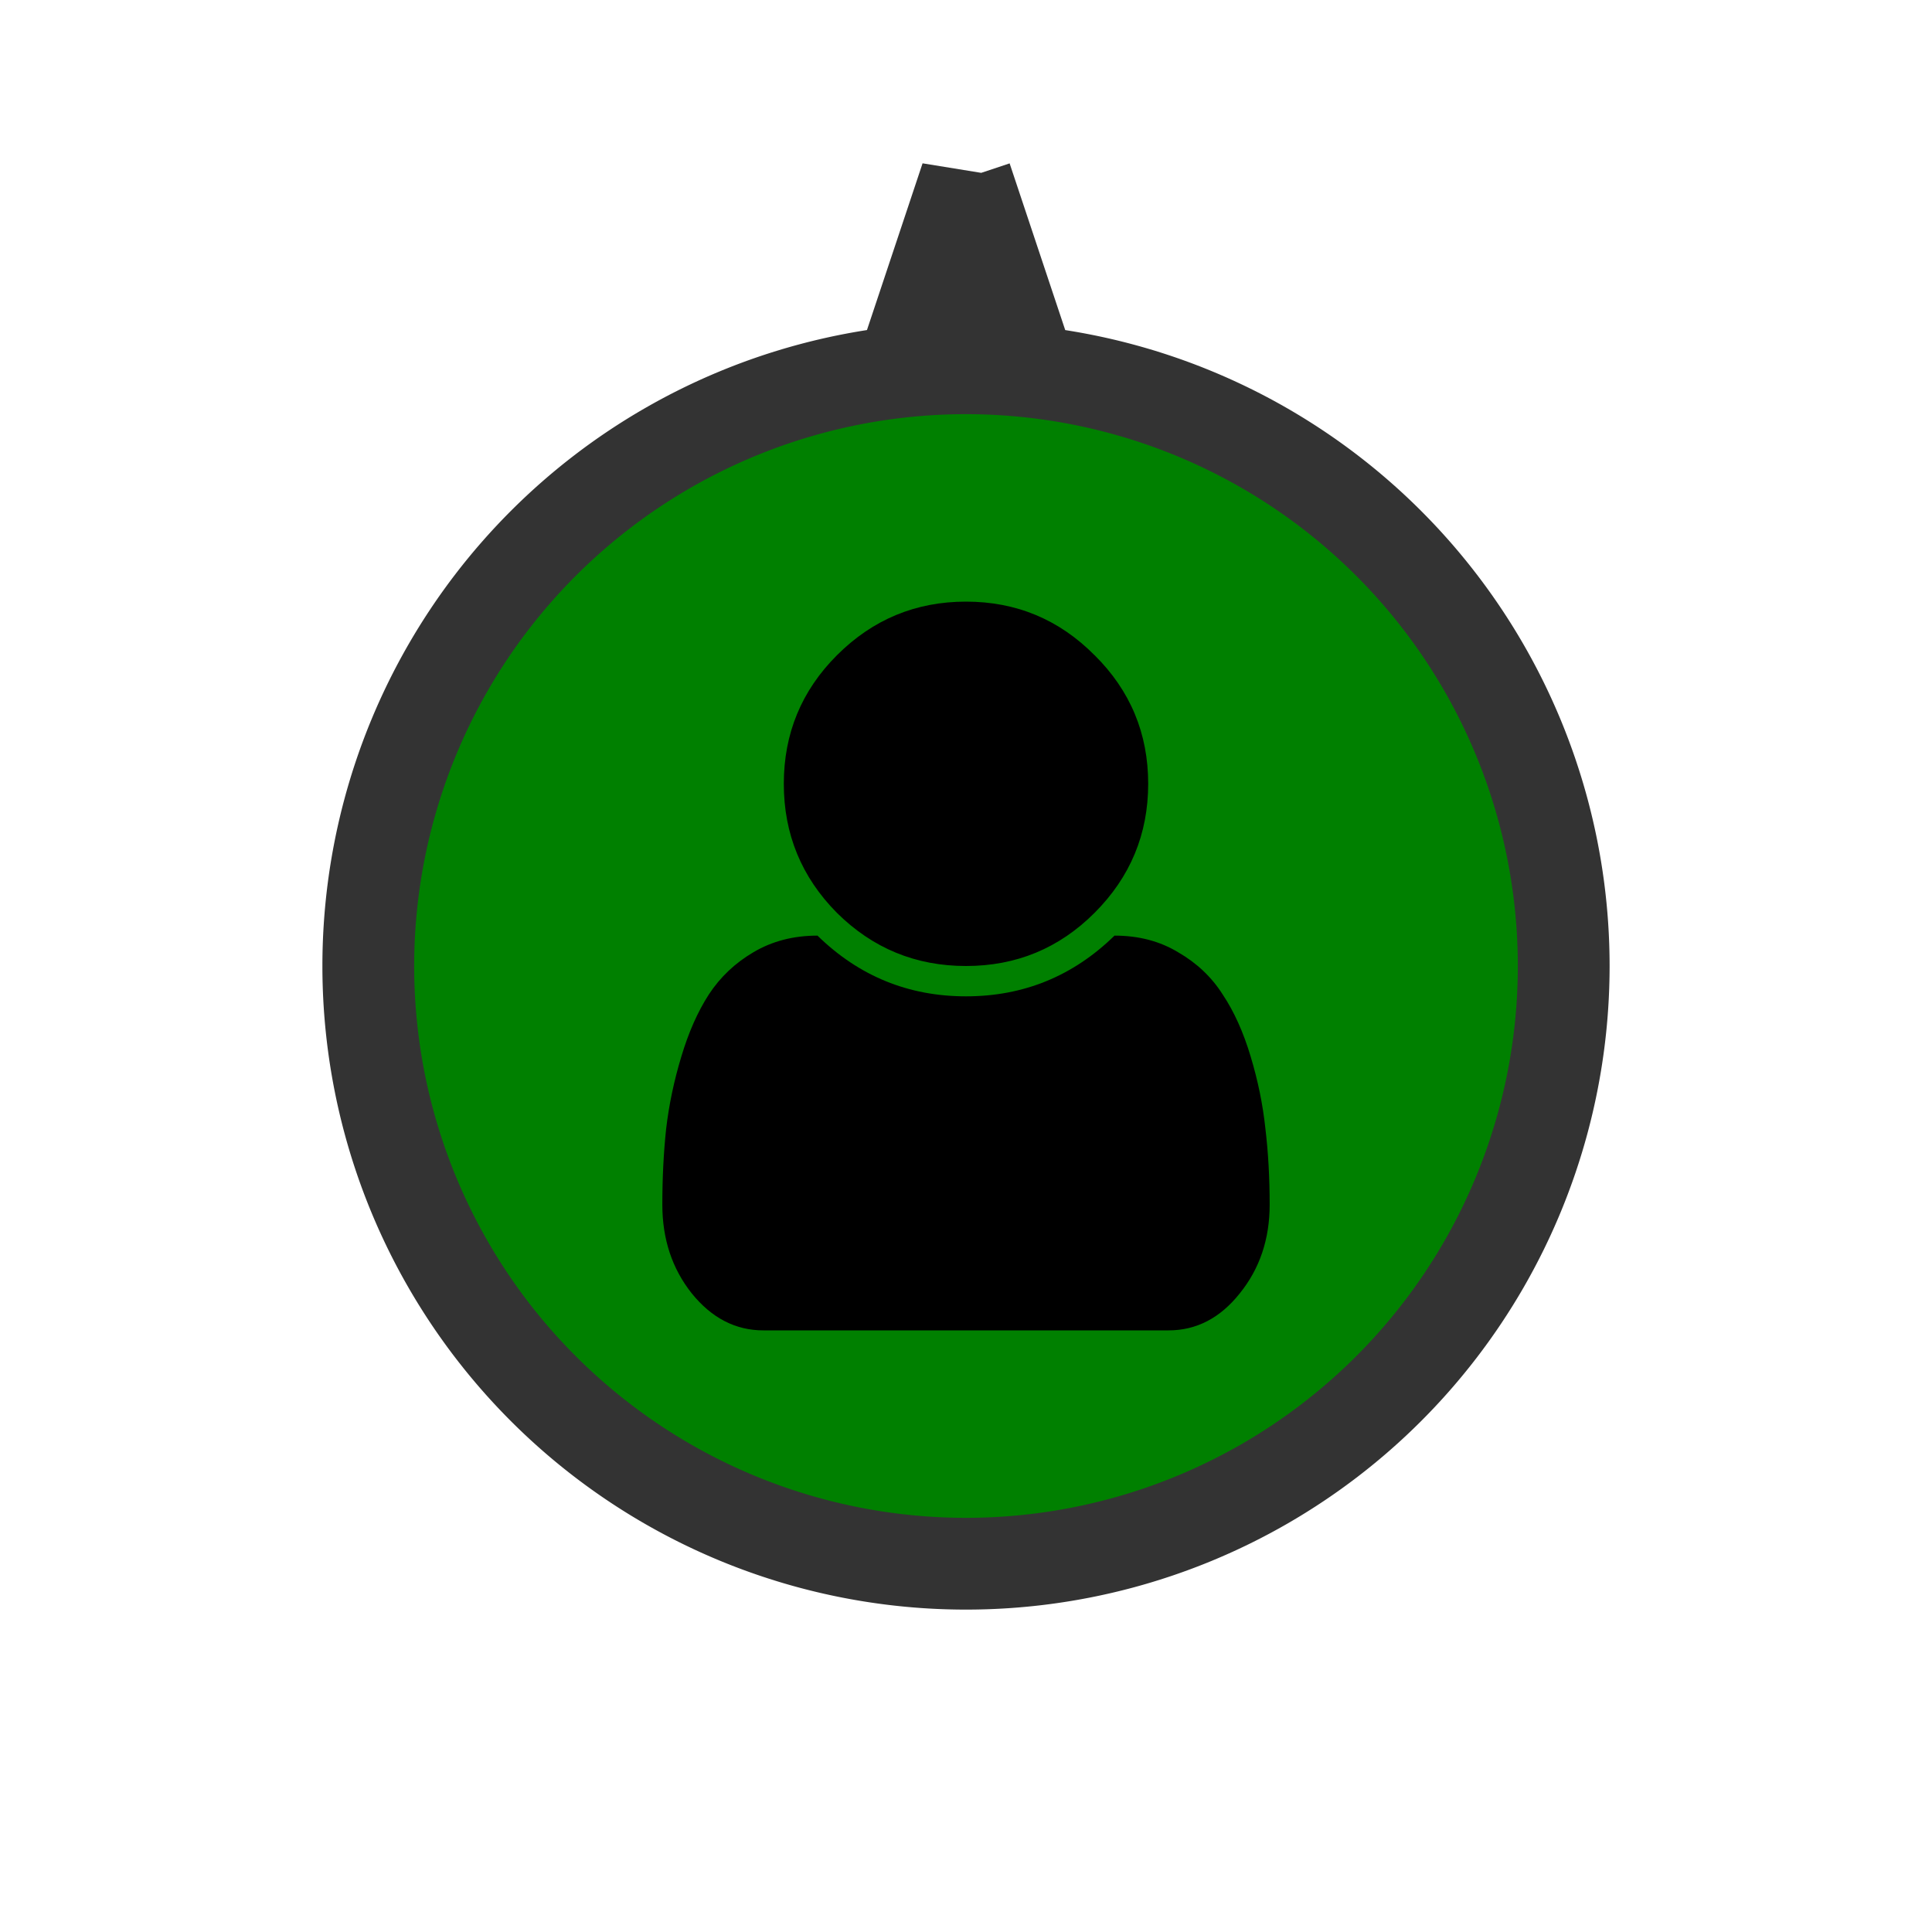
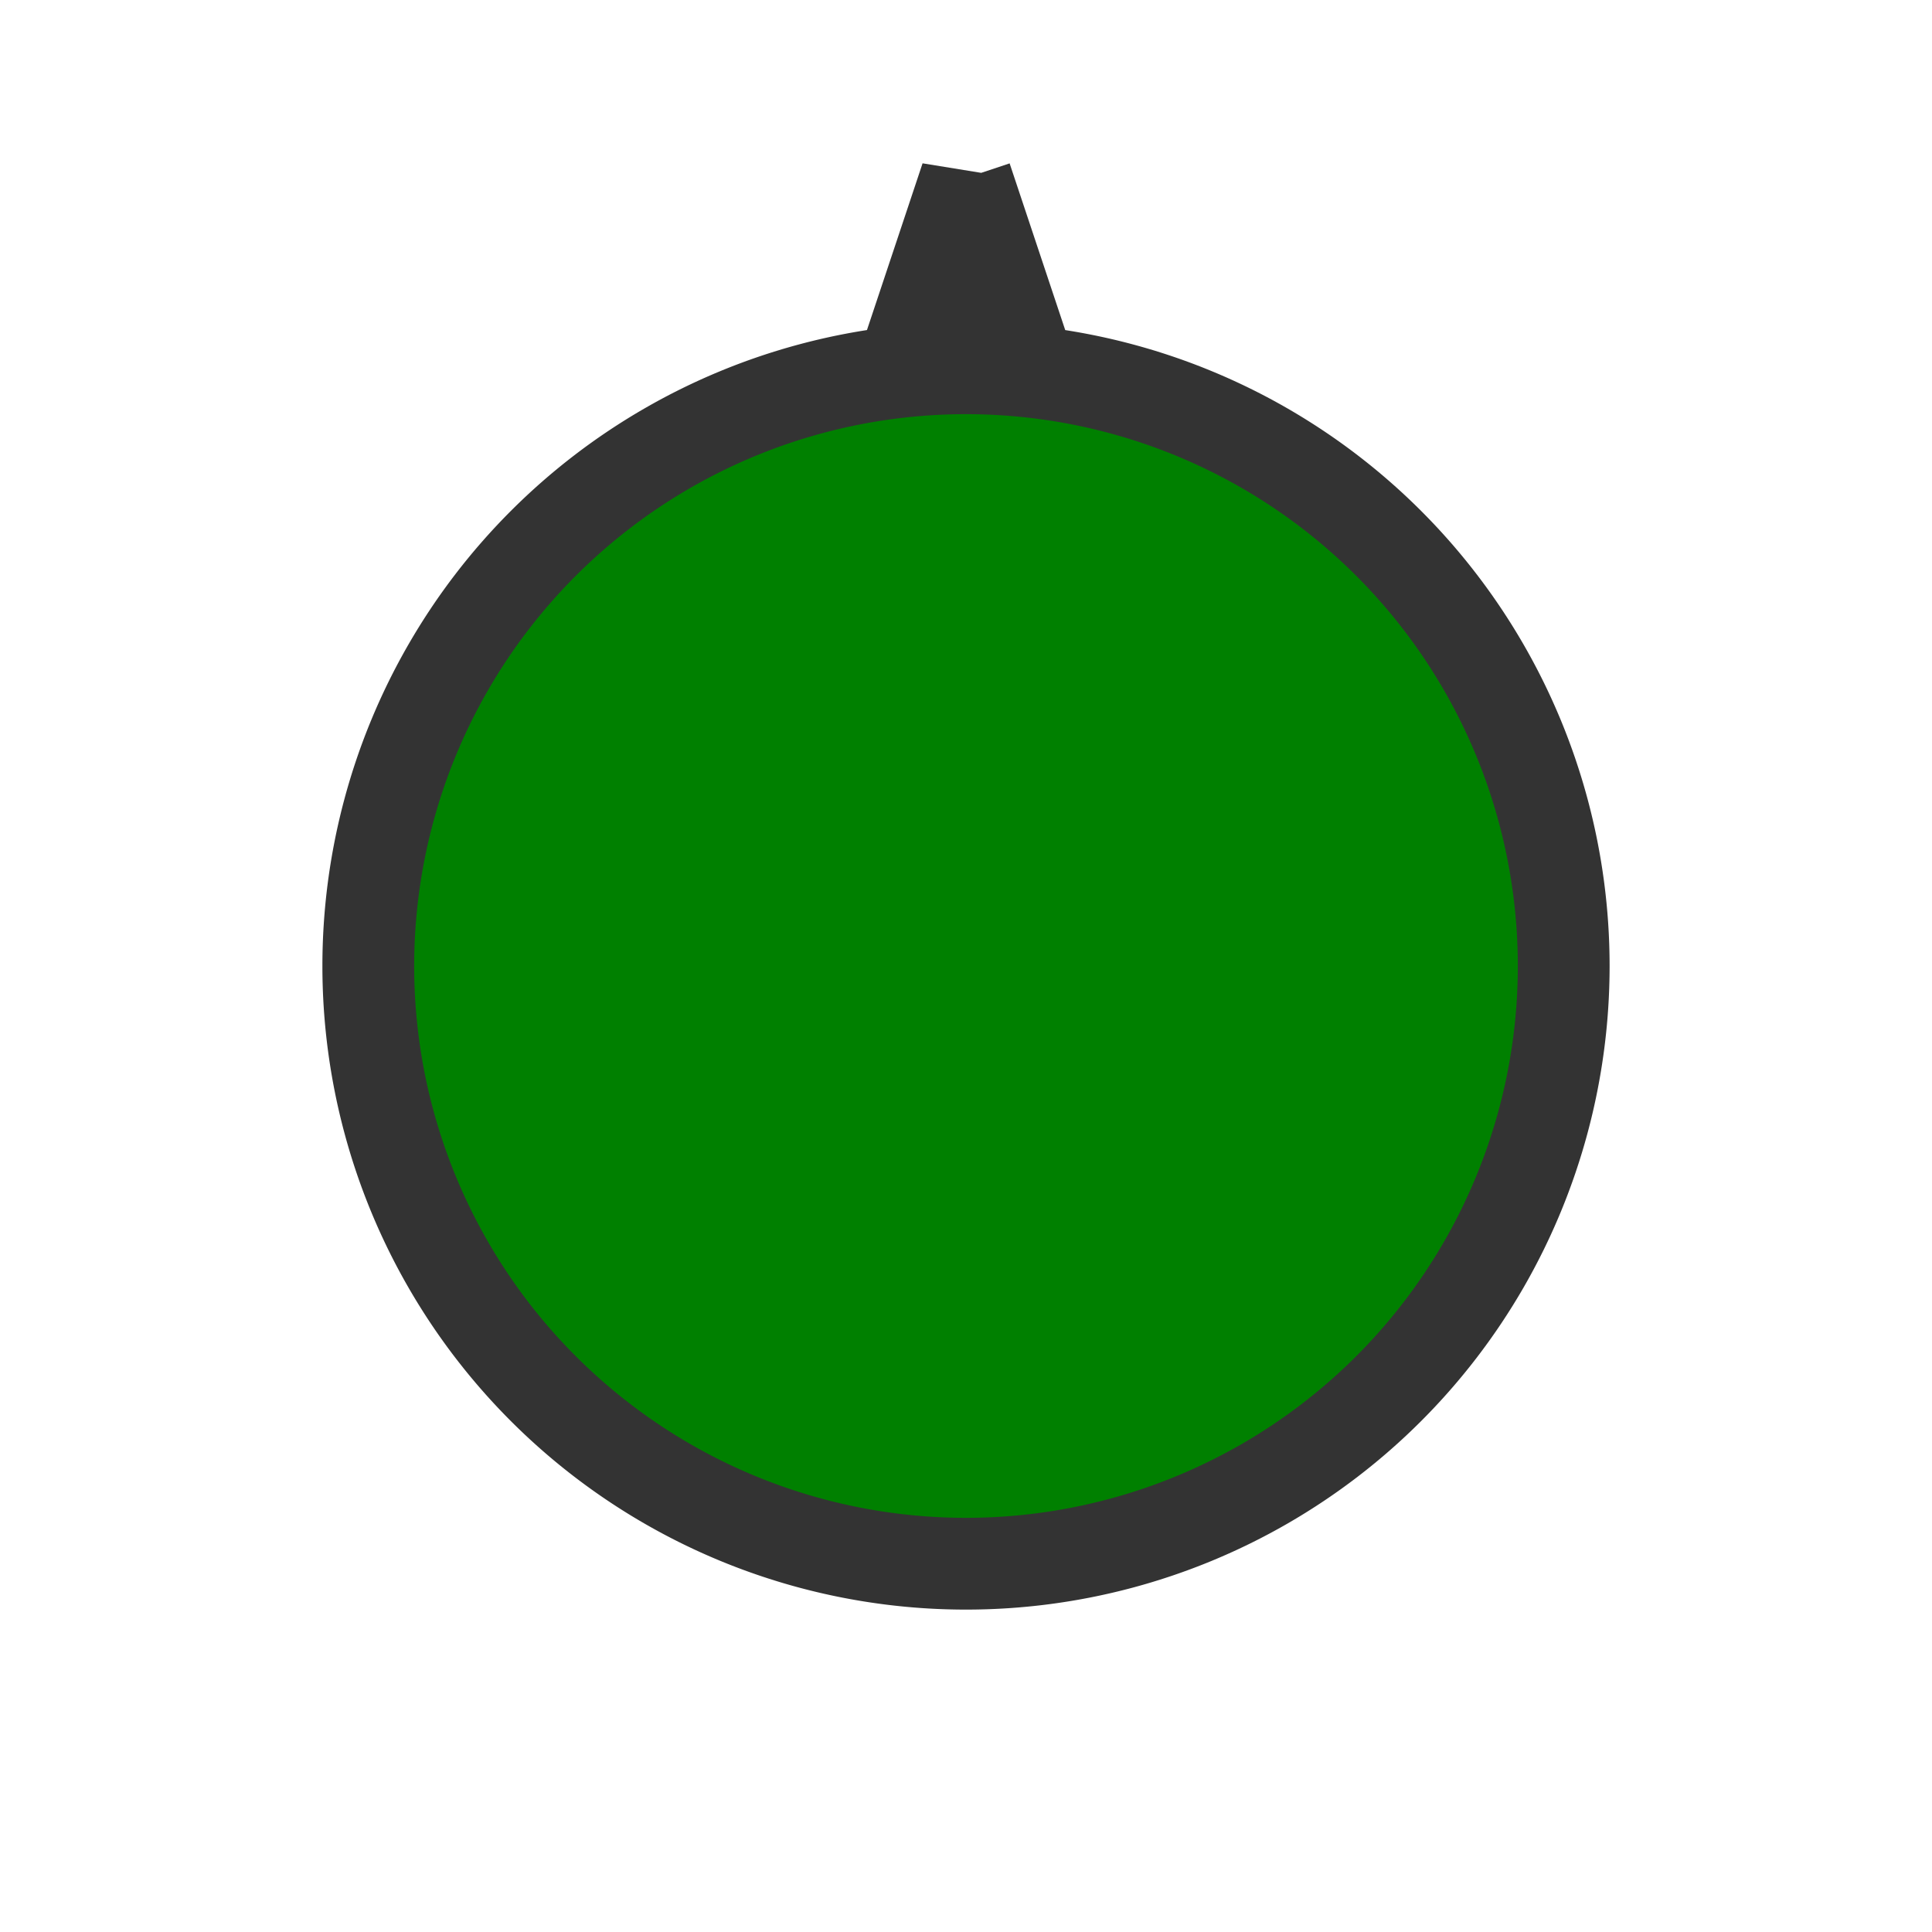
<svg xmlns="http://www.w3.org/2000/svg" id="svg4145" height="40" width="40" version="1.1" viewBox="0 0 40 40">
  <g id="layer1">
    <path id="background" d="m20.002 3.682l-1.131 3.391a12.374 12.374 0 0 1 1.131 -0.062 12.374 12.374 0 0 1 1.129 0.057l-1.129-3.385zm-0.002 3.943a12.374 12.374 0 0 0 -12.375 12.375 12.374 12.374 0 0 0 12.375 12.375 12.374 12.374 0 0 0 12.375 -12.375 12.374 12.374 0 0 0 -12.375 -12.375z" stroke="#333" stroke-width="1.9" fill="#008000" />
-     <path id="icon" d="m26.287 24.941q0 1.071-0.619 1.837-0.609 0.766-1.474 0.766h-8.389q-0.864 0-1.483-0.766-0.609-0.766-0.609-1.837 0-0.835 0.079-1.572 0.088-0.747 0.314-1.493 0.226-0.756 0.57-1.287 0.354-0.54 0.923-0.874 0.58-0.344 1.326-0.344 1.287 1.257 3.075 1.257t3.075-1.257q0.747 0 1.316 0.344 0.58 0.334 0.923 0.874 0.354 0.53 0.58 1.287 0.226 0.747 0.305 1.493 0.088 0.737 0.088 1.572zm-3.625-11.376q1.11 1.1 1.11 2.662 0 1.562-1.11 2.672-1.1 1.101-2.662 1.101t-2.672-1.1q-1.1-1.11-1.1-2.672t1.1-2.662q1.11-1.11 2.672-1.11t2.662 1.11z" />
  </g>
</svg>